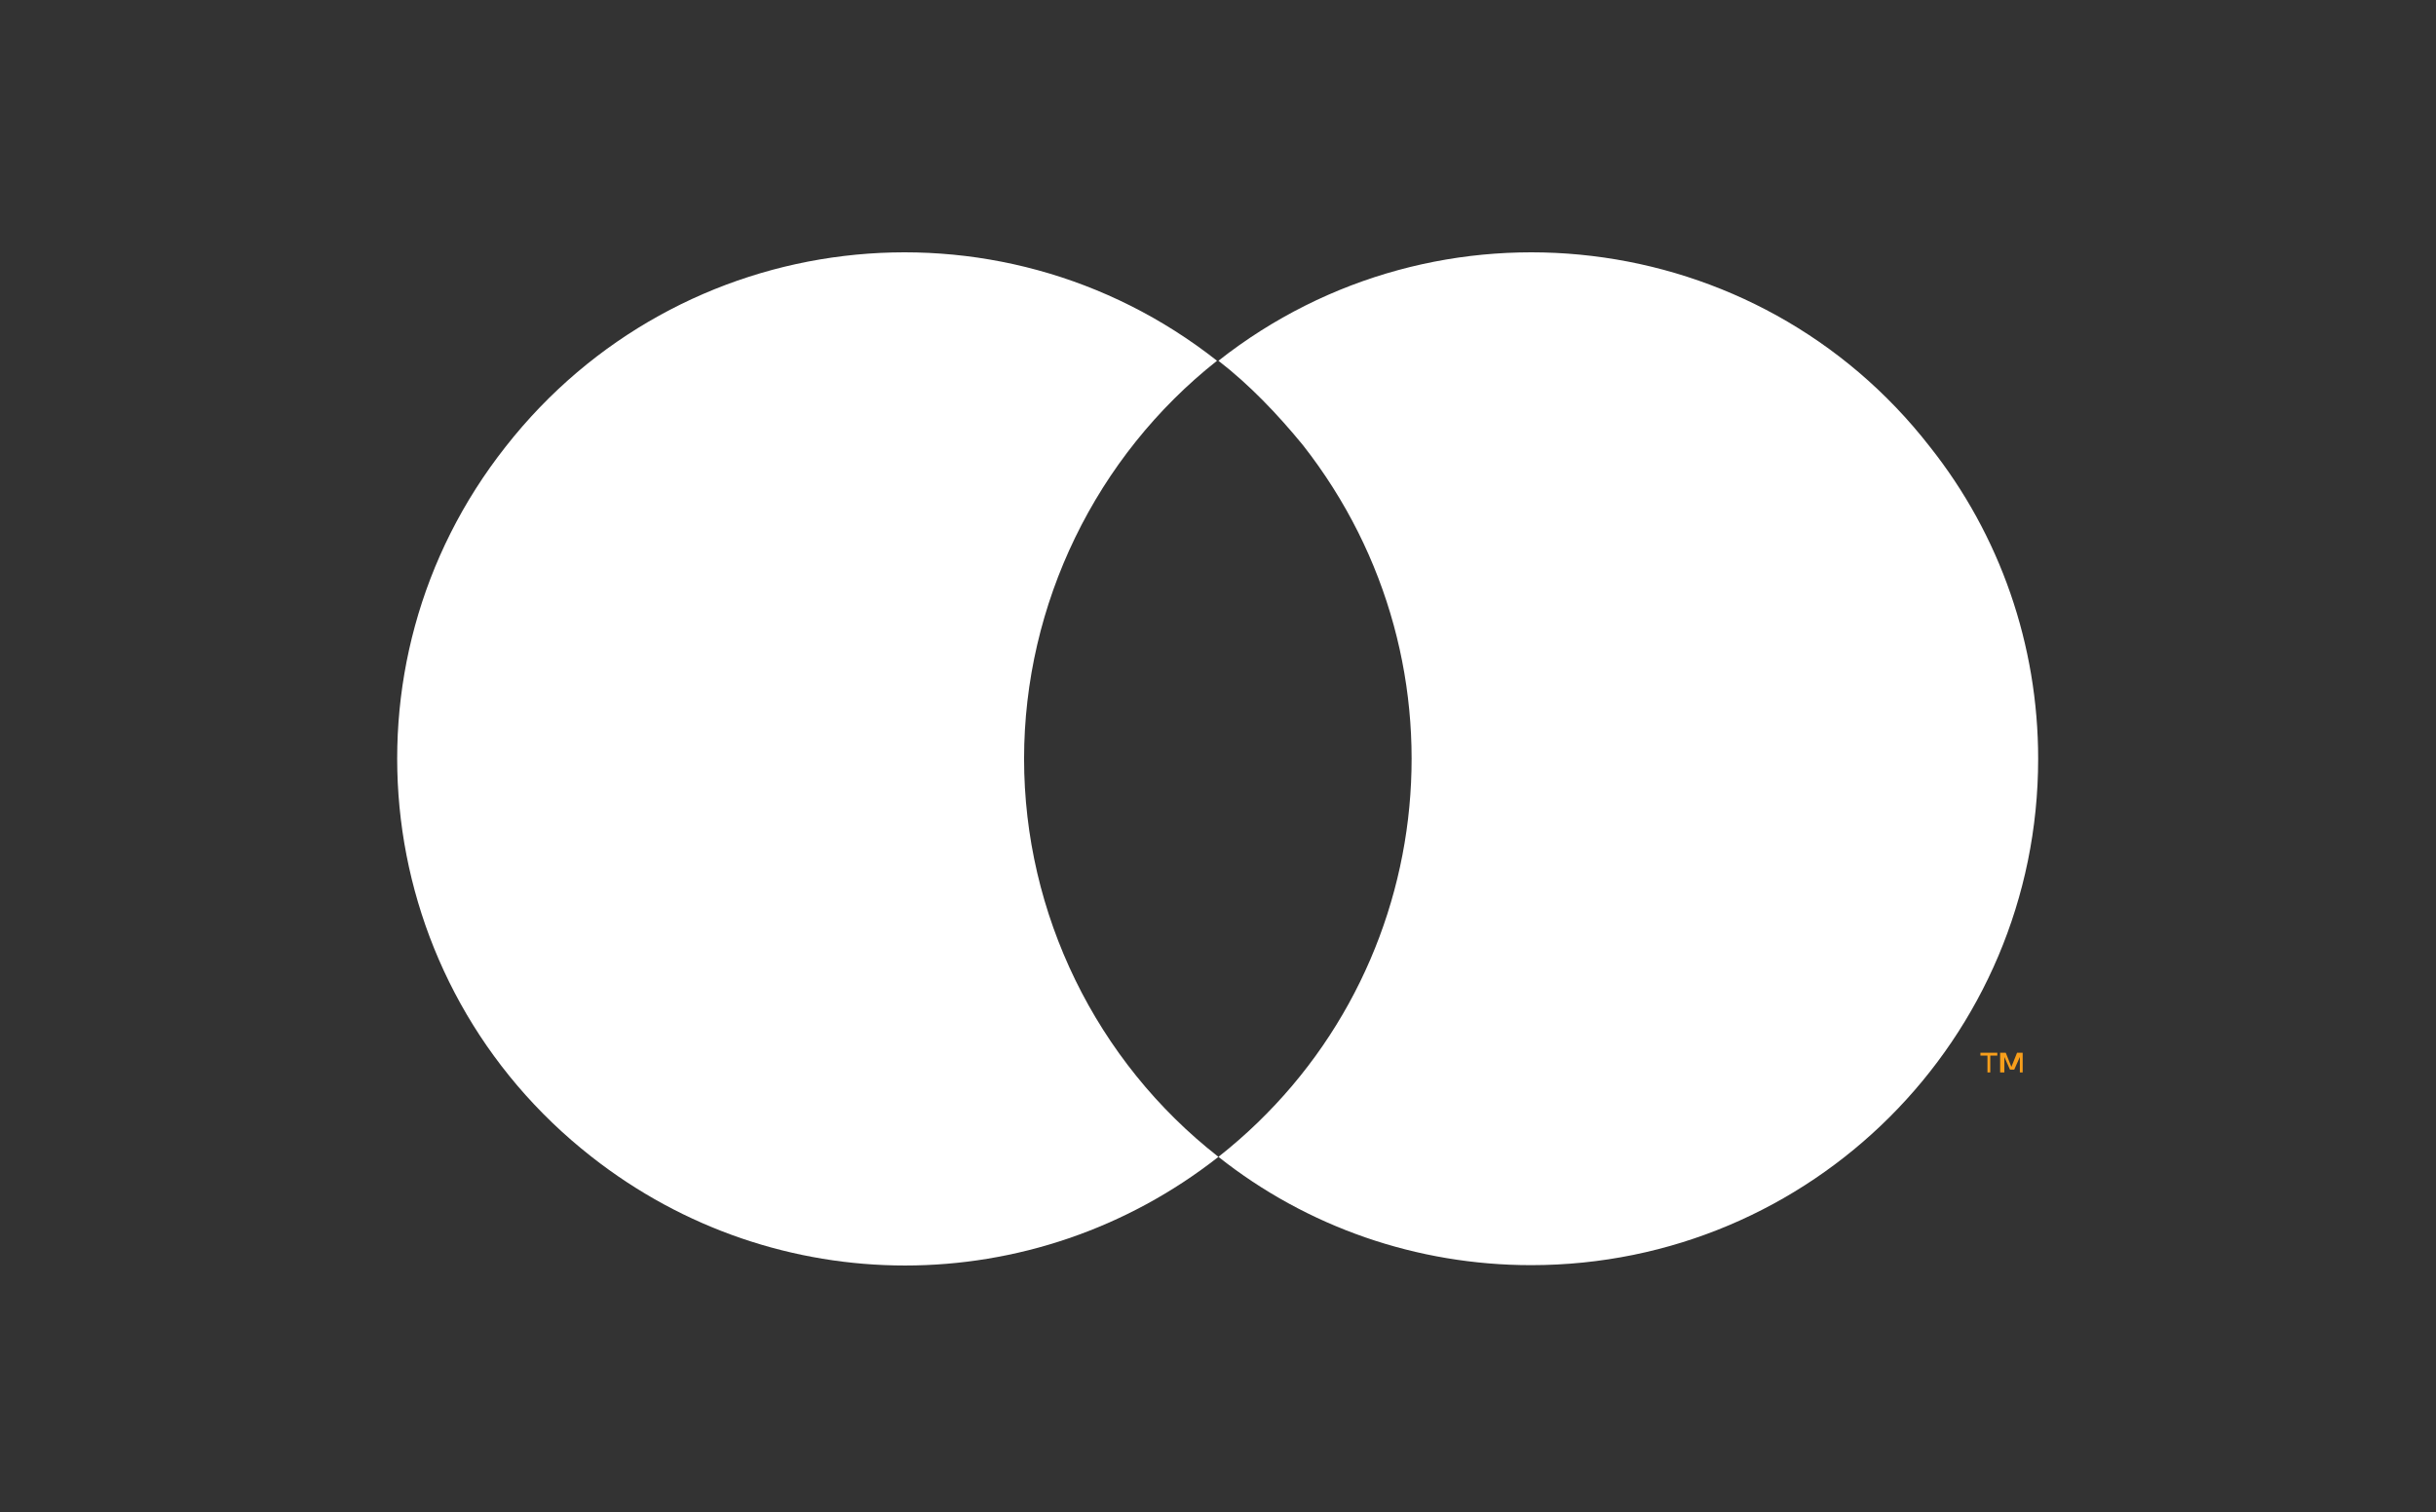
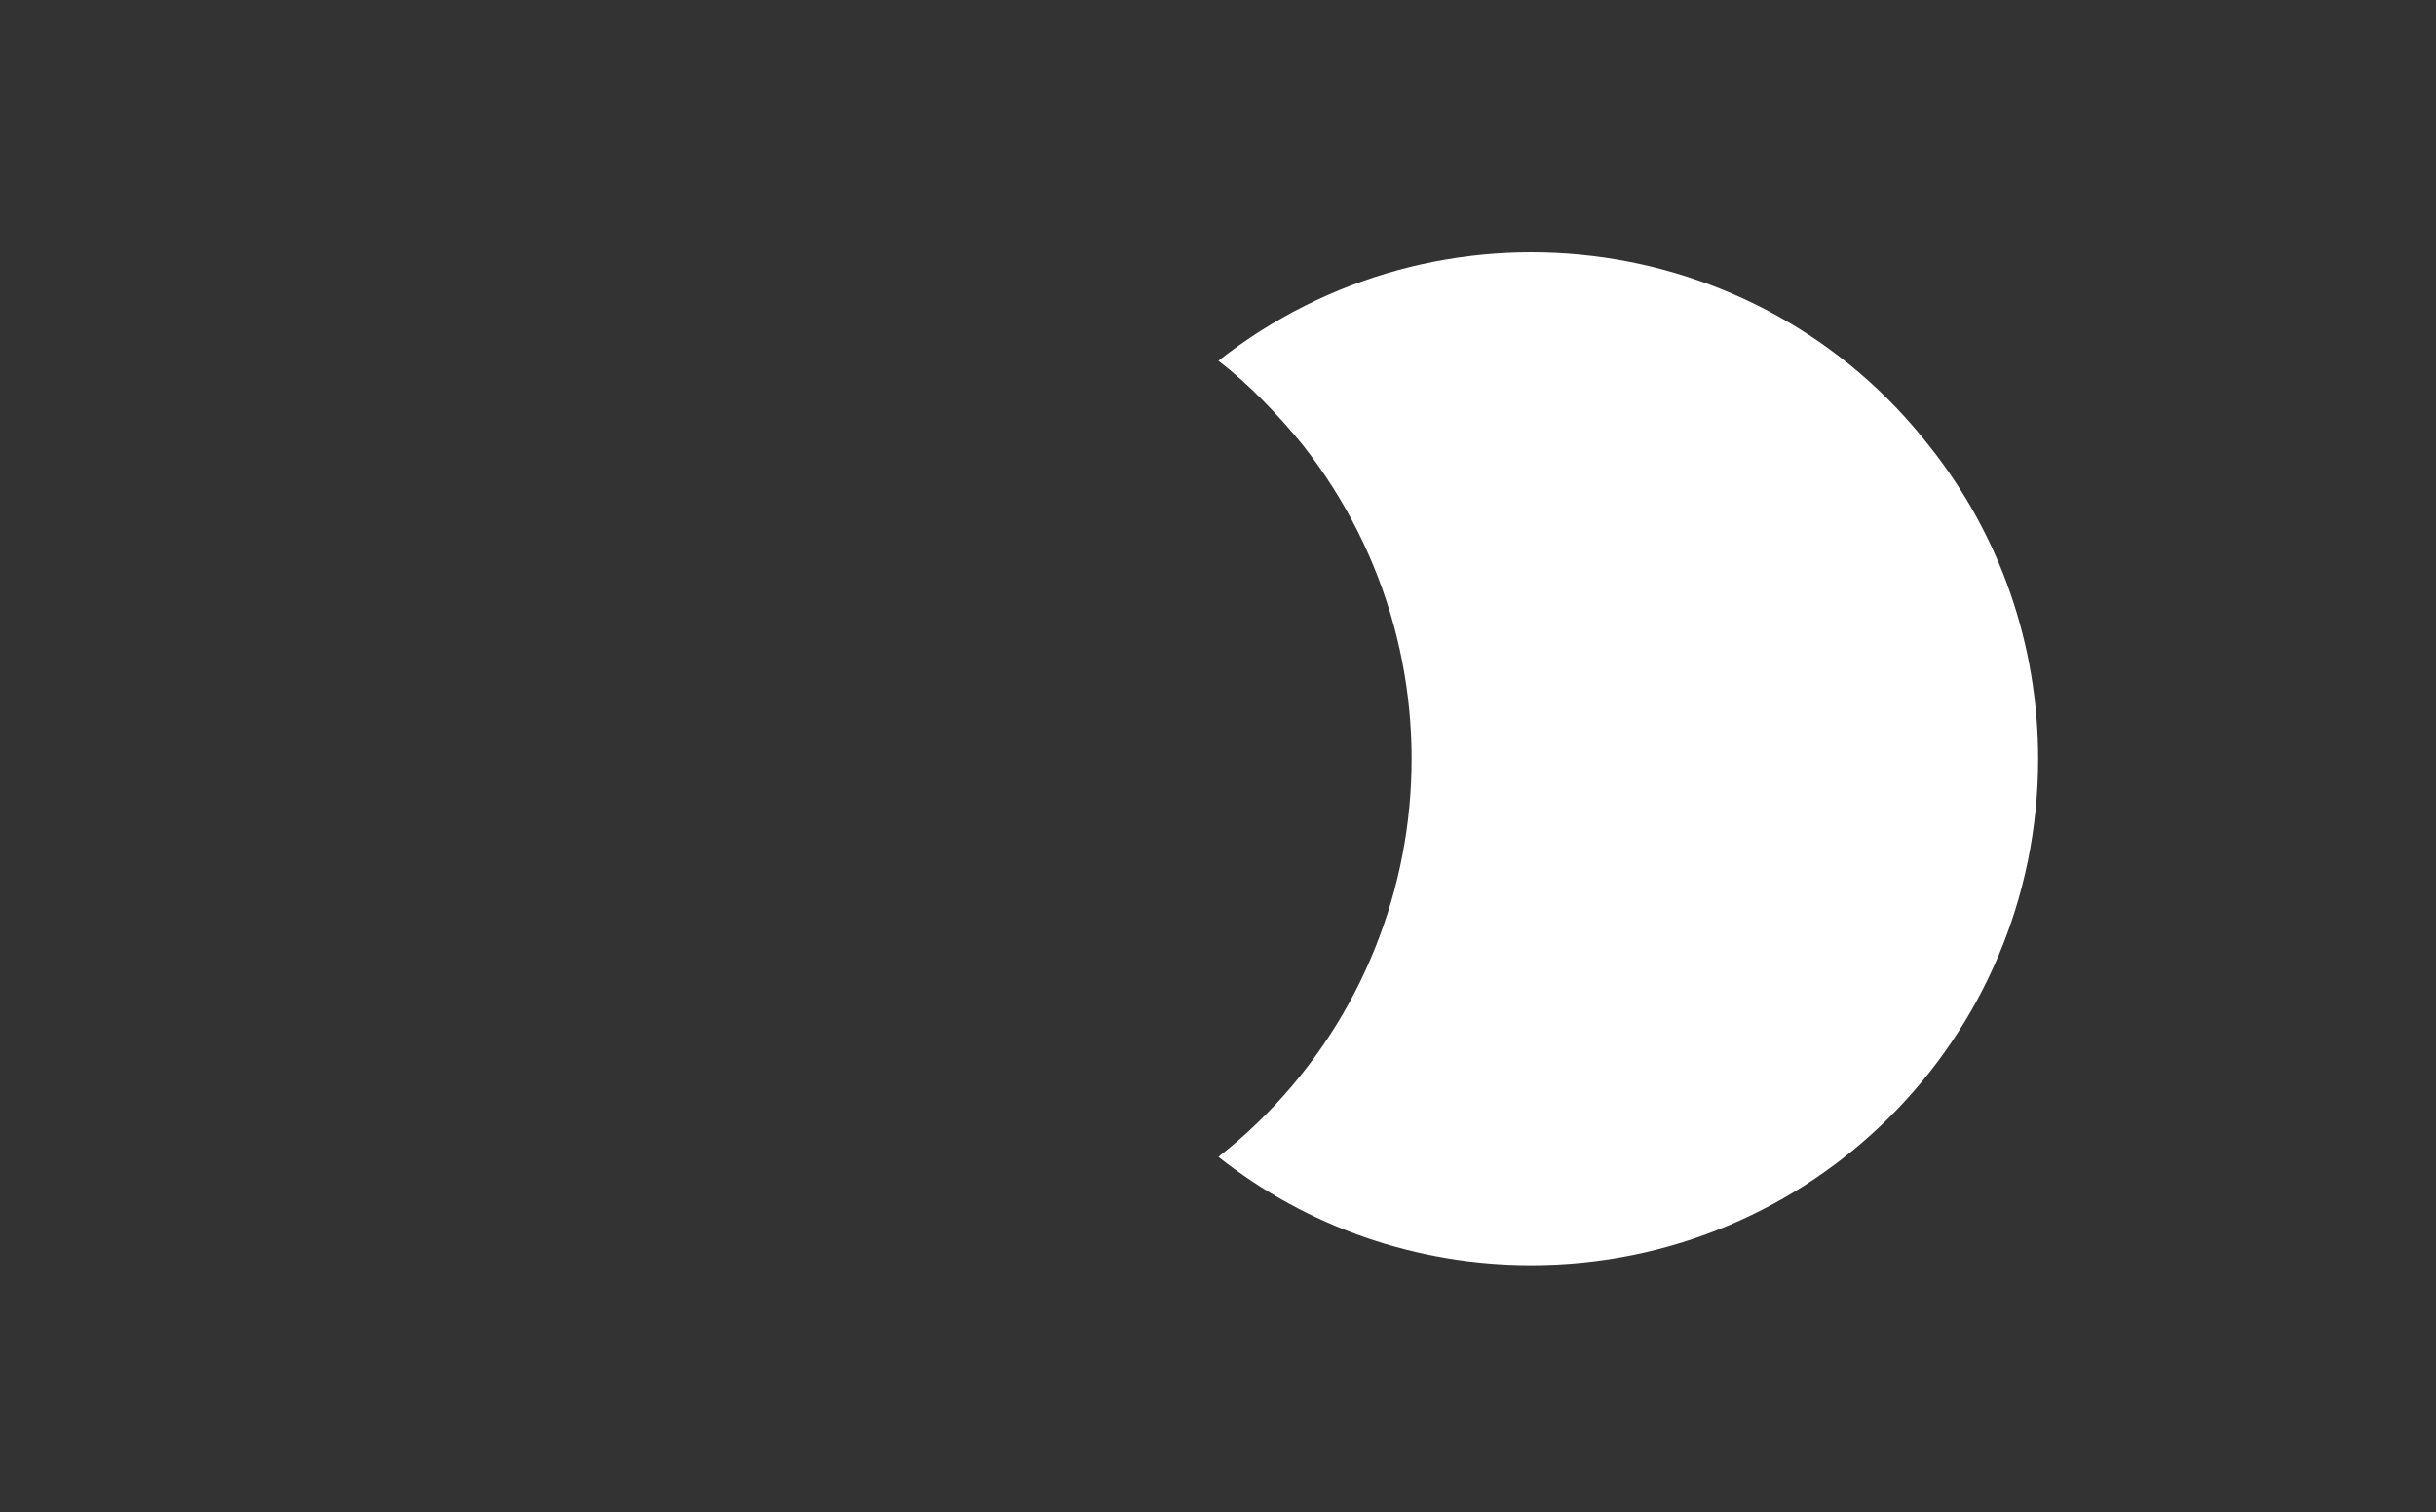
<svg xmlns="http://www.w3.org/2000/svg" width="240" height="149" viewBox="0 0 240 149" fill="none">
  <rect x="0" y="0" width="240" height="149" fill="#333333" stroke="none" />
-   <path d="M100.894 74.772C100.894 59.526 107.971 44.974 119.904 35.549C98.257 18.501 66.896 22.243 49.828 44.003C32.76 65.625 36.506 96.948 58.292 113.996C76.471 128.272 101.865 128.272 120.043 113.996C107.971 104.571 100.894 90.018 100.894 74.772Z" fill="white" />
  <path d="M200.804 74.772C200.804 102.354 178.463 124.668 150.849 124.668C139.609 124.668 128.785 120.926 120.043 113.996C141.69 96.948 145.437 65.625 128.369 43.865C125.871 40.816 123.096 37.905 120.043 35.549C141.69 18.501 173.19 22.243 190.12 44.003C197.058 52.735 200.804 63.546 200.804 74.772Z" fill="white" />
-   <path d="M196.087 105.68V104.017H196.78V103.74H195.115V104.017H195.809V105.68H196.087ZM199.278 105.68V103.74H198.723L198.168 105.125L197.613 103.74H197.058V105.68H197.474V104.155L198.029 105.403H198.446L199.001 104.155V105.68H199.278Z" fill="#F79E1B" />
</svg>